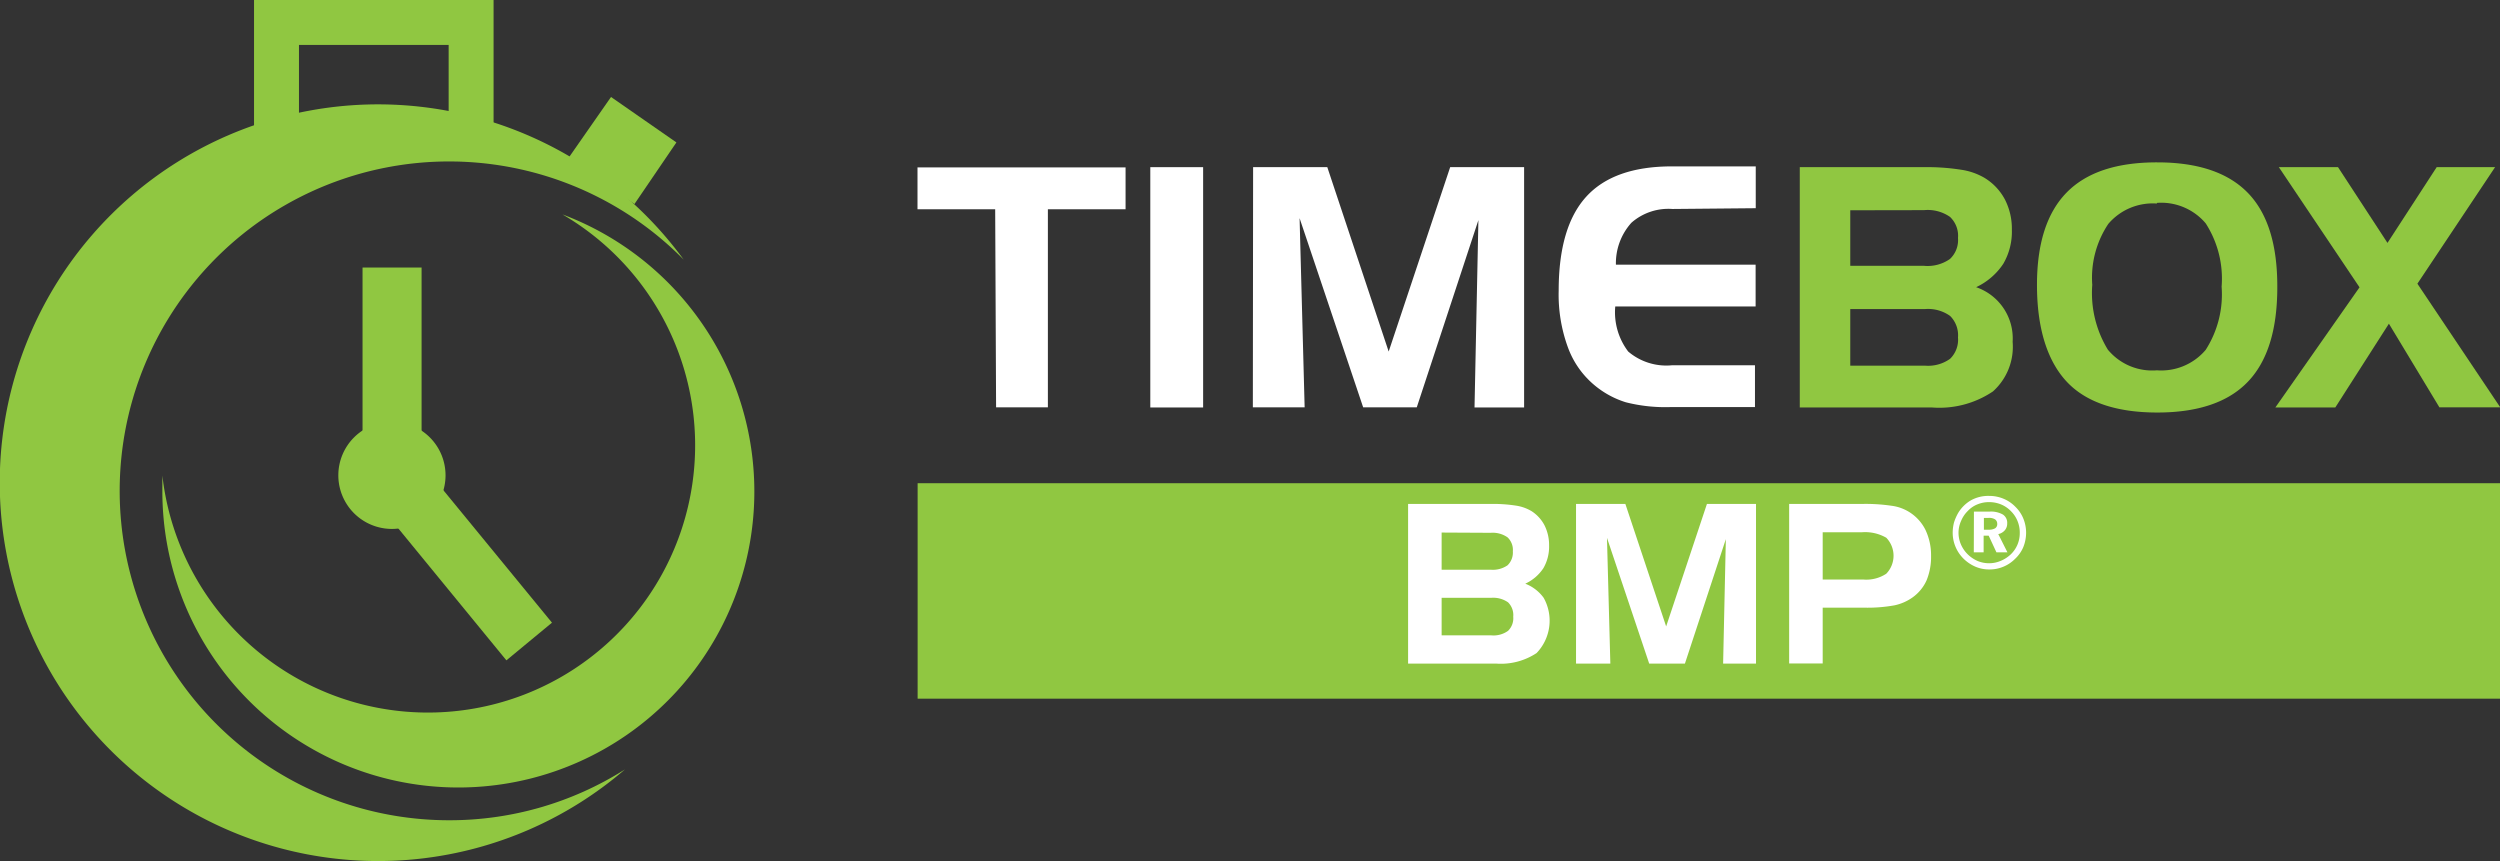
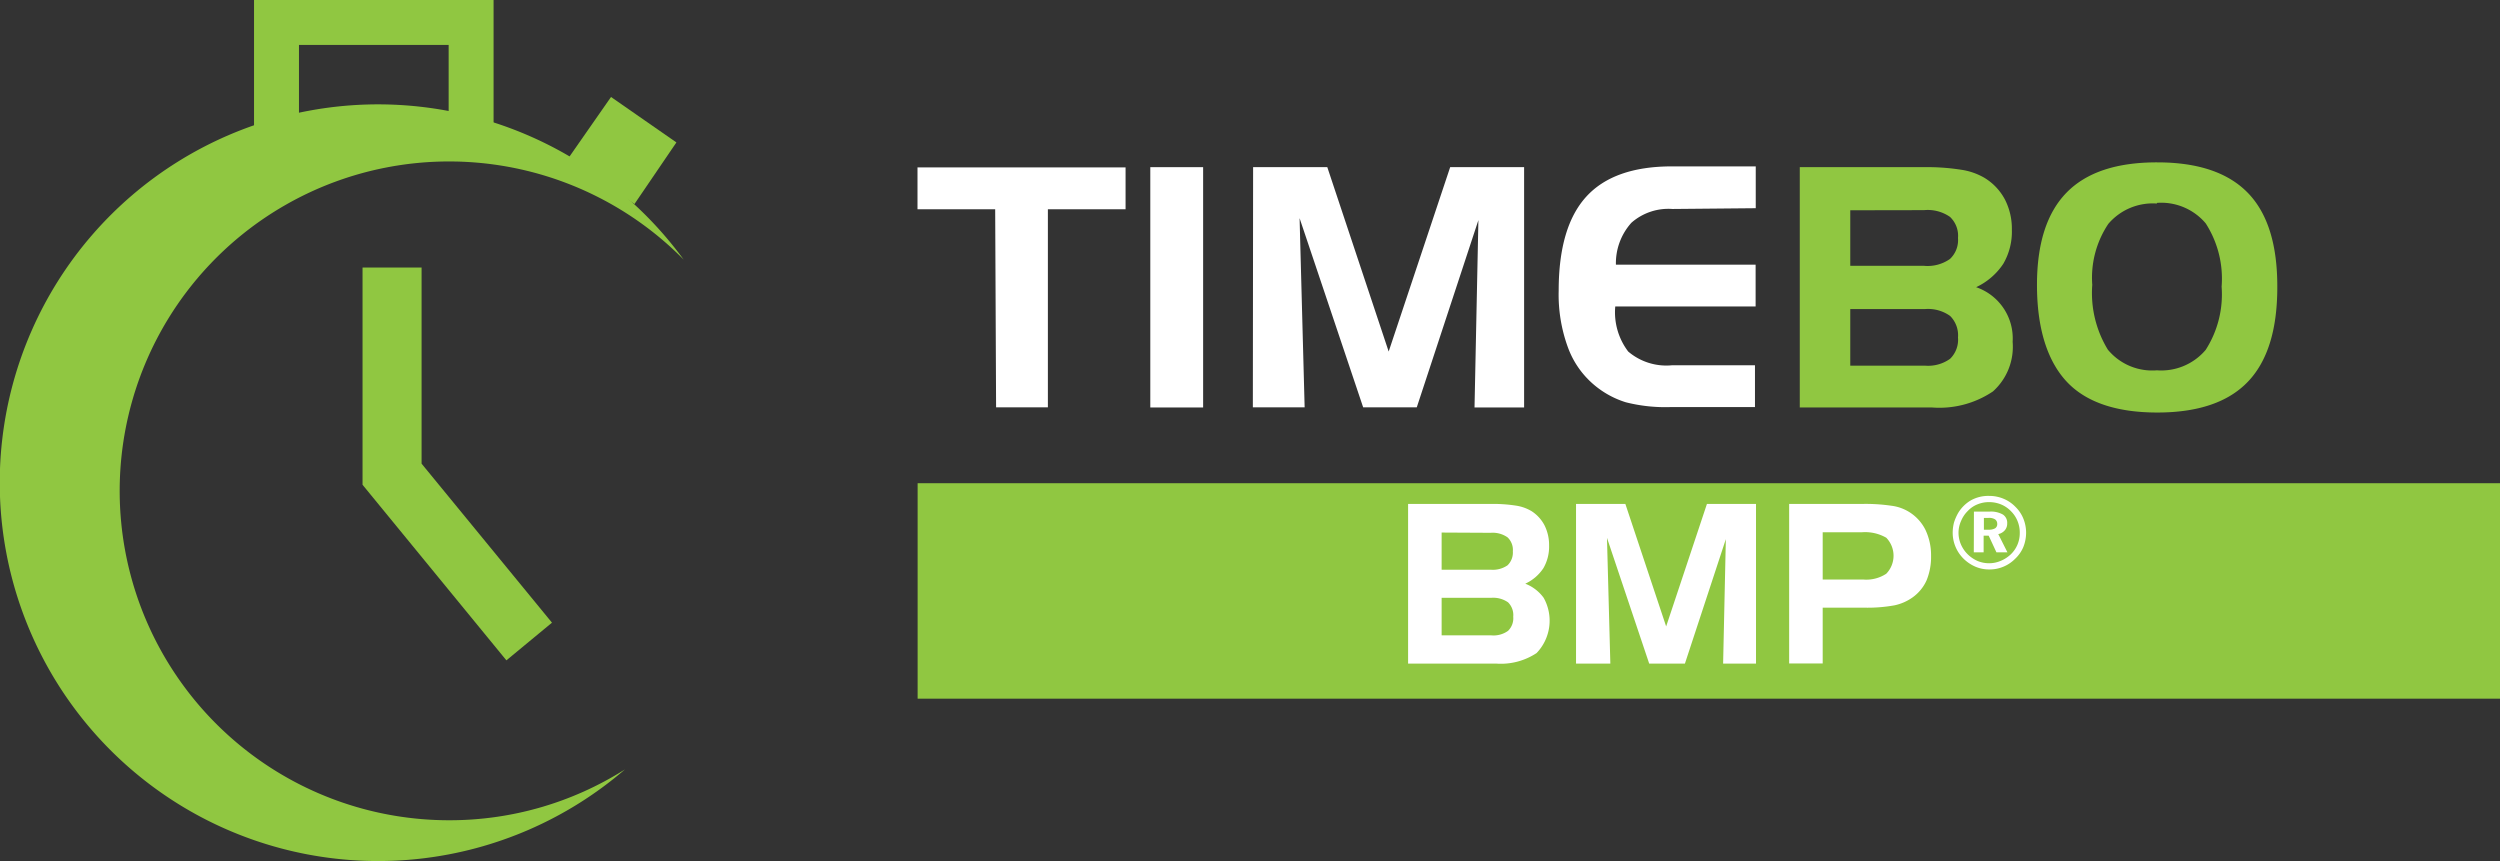
<svg xmlns="http://www.w3.org/2000/svg" id="Layer_1" data-name="Layer 1" viewBox="0 0 193.08 66.5">
  <rect x="0" y="0" width="193.08" height="66.5" fill="#333333" stroke="none" />
  <defs>
    <style>.cls-1{fill:#90c741;}.cls-2{fill:#fff;}.cls-3{isolation:isolate;}.cls-4{fill:#369bc2;}</style>
  </defs>
  <rect class="cls-1" x="70.87" y="37.32" width="122.21" height="16.64" />
  <path id="Path_16" data-name="Path 16" class="cls-2" d="M76.86,16.16h-6V12.93H86.93v3.23h-6v15.3h-4Z" />
  <path id="Path_17" data-name="Path 17" class="cls-2" d="M92.92,31.47H88.84V12.91h4.08Z" />
  <path id="Path_18" data-name="Path 18" class="cls-2" d="M96.78,12.91h5.73l4.74,14.24L112,12.91h5.71V31.47h-3.83L114.18,17l-4.76,14.46h-4.14l-4.91-14.61.39,14.61h-4Z" />
  <path id="Path_19" data-name="Path 19" class="cls-2" d="M129.17,16.14A4.33,4.33,0,0,0,126,17.2a4.67,4.67,0,0,0-1.2,3.24l10.79,0v3.23H124.75a5,5,0,0,0,1,3.48,4.54,4.54,0,0,0,3.39,1.06h6.4v3.23H129a12.41,12.41,0,0,1-3.43-.37,7,7,0,0,1-2.34-1.25,6.86,6.86,0,0,1-2.14-3,11.83,11.83,0,0,1-.71-4.37q0-4.92,2.13-7.26c1.42-1.56,3.63-2.34,6.61-2.34h6.48v3.23Z" />
  <path id="Path_20" data-name="Path 20" class="cls-1" d="M149.21,31.47H139V12.91h9.53a17.1,17.1,0,0,1,2.94.2,5,5,0,0,1,1.82.64,4.32,4.32,0,0,1,1.56,1.67,4.93,4.93,0,0,1,.53,2.32,4.93,4.93,0,0,1-.66,2.63,5.11,5.11,0,0,1-2.1,1.81,4.18,4.18,0,0,1,2.82,4.22,4.63,4.63,0,0,1-1.52,3.83A7.4,7.4,0,0,1,149.21,31.47ZM142.9,16.24v4.29h5.7a3,3,0,0,0,2-.53,2,2,0,0,0,.62-1.62,2,2,0,0,0-.62-1.63,3,3,0,0,0-2-.52Zm5.77,12a2.91,2.91,0,0,0,1.94-.53,2.06,2.06,0,0,0,.61-1.65,2.1,2.1,0,0,0-.61-1.66,2.93,2.93,0,0,0-1.94-.53H142.9v4.37Z" />
  <path id="Path_21" data-name="Path 21" class="cls-1" d="M157.32,22q0-4.79,2.29-7.13t7-2.33q4.71,0,7,2.36t2.27,7.29q0,4.92-2.27,7.29c-1.51,1.58-3.84,2.38-7,2.38s-5.52-.8-7-2.39S157.32,25.39,157.32,22Zm9.26-6.28a4.51,4.51,0,0,0-3.75,1.57A7.48,7.48,0,0,0,161.59,22a8.39,8.39,0,0,0,1.2,5,4.44,4.44,0,0,0,3.79,1.6,4.49,4.49,0,0,0,3.77-1.58,7.94,7.94,0,0,0,1.23-4.88,7.89,7.89,0,0,0-1.23-4.89,4.49,4.49,0,0,0-3.77-1.58Z" />
-   <path id="Path_22" data-name="Path 22" class="cls-1" d="M182.23,22.19,176,12.91h4.57l3.82,5.85,3.8-5.85h4.51l-6,9,6.4,9.55H188.4L184.5,25l-4.14,6.47h-4.63Z" />
  <g id="Group_139" data-name="Group 139">
    <g id="Group_11" data-name="Group 11">
      <g id="Group_10" data-name="Group 10">
        <path id="Path_15" data-name="Path 15" class="cls-2" d="M153.63,38.3a2.82,2.82,0,0,1,1.11.22,2.72,2.72,0,0,1,.93.64,2.63,2.63,0,0,1,.6.9,2.88,2.88,0,0,1,.21,1.08,3,3,0,0,1-.21,1.1,2.65,2.65,0,0,1-.63.91,2.77,2.77,0,0,1-2,.83,2.69,2.69,0,0,1-1.09-.22,3,3,0,0,1-.93-.64,2.82,2.82,0,0,1-.81-2,3.23,3.23,0,0,1,.1-.76,3.82,3.82,0,0,1,.31-.72,2.79,2.79,0,0,1,1-1A2.76,2.76,0,0,1,153.63,38.3Zm0,.48a2.32,2.32,0,0,0-.9.17,2.06,2.06,0,0,0-.74.5,2.3,2.3,0,0,0-.53.78,2.23,2.23,0,0,0-.2.91,2.28,2.28,0,0,0,.18.89,2.42,2.42,0,0,0,.51.76,2.58,2.58,0,0,0,.77.53,2.3,2.3,0,0,0,.9.18,2.25,2.25,0,0,0,.89-.18,2.55,2.55,0,0,0,.79-.51,2.25,2.25,0,0,0,.69-1.63,2.32,2.32,0,0,0-.17-.93,2.23,2.23,0,0,0-.5-.76,2.26,2.26,0,0,0-.77-.53A2.39,2.39,0,0,0,153.64,38.78Zm-1.18.73h1.24a1.88,1.88,0,0,1,1,.23.76.76,0,0,1,.33.68.79.79,0,0,1-.18.53.92.92,0,0,1-.51.3l.71,1.41h-.85l-.6-1.29h-.39v1.29h-.76Zm.77.49v.91h.38a.93.93,0,0,0,.49-.11.38.38,0,0,0,.16-.34.41.41,0,0,0-.17-.35.86.86,0,0,0-.52-.11Z" />
      </g>
    </g>
    <g class="cls-3">
      <path class="cls-2" d="M115.54,51.25h-6.79V38.92h6.33a11.68,11.68,0,0,1,2,.13,3.3,3.3,0,0,1,1.21.43,2.89,2.89,0,0,1,1,1.1,3.4,3.4,0,0,1,.35,1.55,3.32,3.32,0,0,1-.44,1.75,3.36,3.36,0,0,1-1.4,1.2,3.16,3.16,0,0,1,1.42,1.09,3.61,3.61,0,0,1-.55,4.27A5,5,0,0,1,115.54,51.25Zm-4.2-10.12V44h3.79a2,2,0,0,0,1.3-.34,1.37,1.37,0,0,0,.41-1.08,1.33,1.33,0,0,0-.41-1.08,2,2,0,0,0-1.3-.35Zm3.84,7.94a1.91,1.91,0,0,0,1.29-.35,1.35,1.35,0,0,0,.4-1.09,1.38,1.38,0,0,0-.4-1.11,2,2,0,0,0-1.29-.35h-3.84v2.9Z" />
      <path class="cls-2" d="M121.72,38.92h3.81l3.15,9.46,3.15-9.46h3.79V51.25h-2.54l.21-9.61-3.16,9.61h-2.76l-3.26-9.71.26,9.71h-2.65Z" />
      <path class="cls-2" d="M138.18,38.92h5.63a13.73,13.73,0,0,1,2.27.14,3.4,3.4,0,0,1,2.63,1.87,4.57,4.57,0,0,1,.43,2,4.77,4.77,0,0,1-.35,1.9,3.26,3.26,0,0,1-1.08,1.31,3.73,3.73,0,0,1-1.39.61,11.63,11.63,0,0,1-2.4.18h-3.15v4.31h-2.59Zm5.59,2.19h-3v3.65h3.16a2.8,2.8,0,0,0,1.75-.45,2,2,0,0,0,0-2.78A3.28,3.28,0,0,0,143.77,41.11Z" />
    </g>
  </g>
  <g id="Group_17" data-name="Group 17">
    <g id="Group_14" data-name="Group 14">
      <path id="Path_23" data-name="Path 23" class="cls-1" d="M34.7,63.35a25.44,25.44,0,1,1,18.1-43.3,29.22,29.22,0,1,0-4.53,39.37A25.29,25.29,0,0,1,34.7,63.35" />
-       <path id="Path_24" data-name="Path 24" class="cls-1" d="M43.44,16.56a20.64,20.64,0,1,1-30.9,20.17c0,.4,0,.81,0,1.22A22.86,22.86,0,1,0,43.44,16.56" />
    </g>
    <g id="Group_15" data-name="Group 15">
-       <path id="Path_25" data-name="Path 25" class="cls-1" d="M34.41,36.71a4.14,4.14,0,1,1-8.28,0h0a4.14,4.14,0,0,1,4.14-4.14h0A4.14,4.14,0,0,1,34.41,36.71Z" />
      <path id="Path_26" data-name="Path 26" class="cls-1" d="M39.11,51,28,37.44V20.66h4.56V35.81L42.63,48.09Z" />
    </g>
    <path id="Path_27" data-name="Path 27" class="cls-1" d="M38.12,9.83H34.65V3.47H23.09V9.83H19.62V0h18.5Z" />
    <g id="Group_16" data-name="Group 16">
      <rect id="Rectangle_4" data-name="Rectangle 4" class="cls-4" x="46.41" y="9.75" width="3.28" height="3.74" transform="translate(11.05 44.41) rotate(-55.15)" />
      <path id="Path_28" data-name="Path 28" class="cls-1" d="M49,15.76l-5.1-3.55,3.29-4.72L52.24,11Z" />
    </g>
  </g>
</svg>